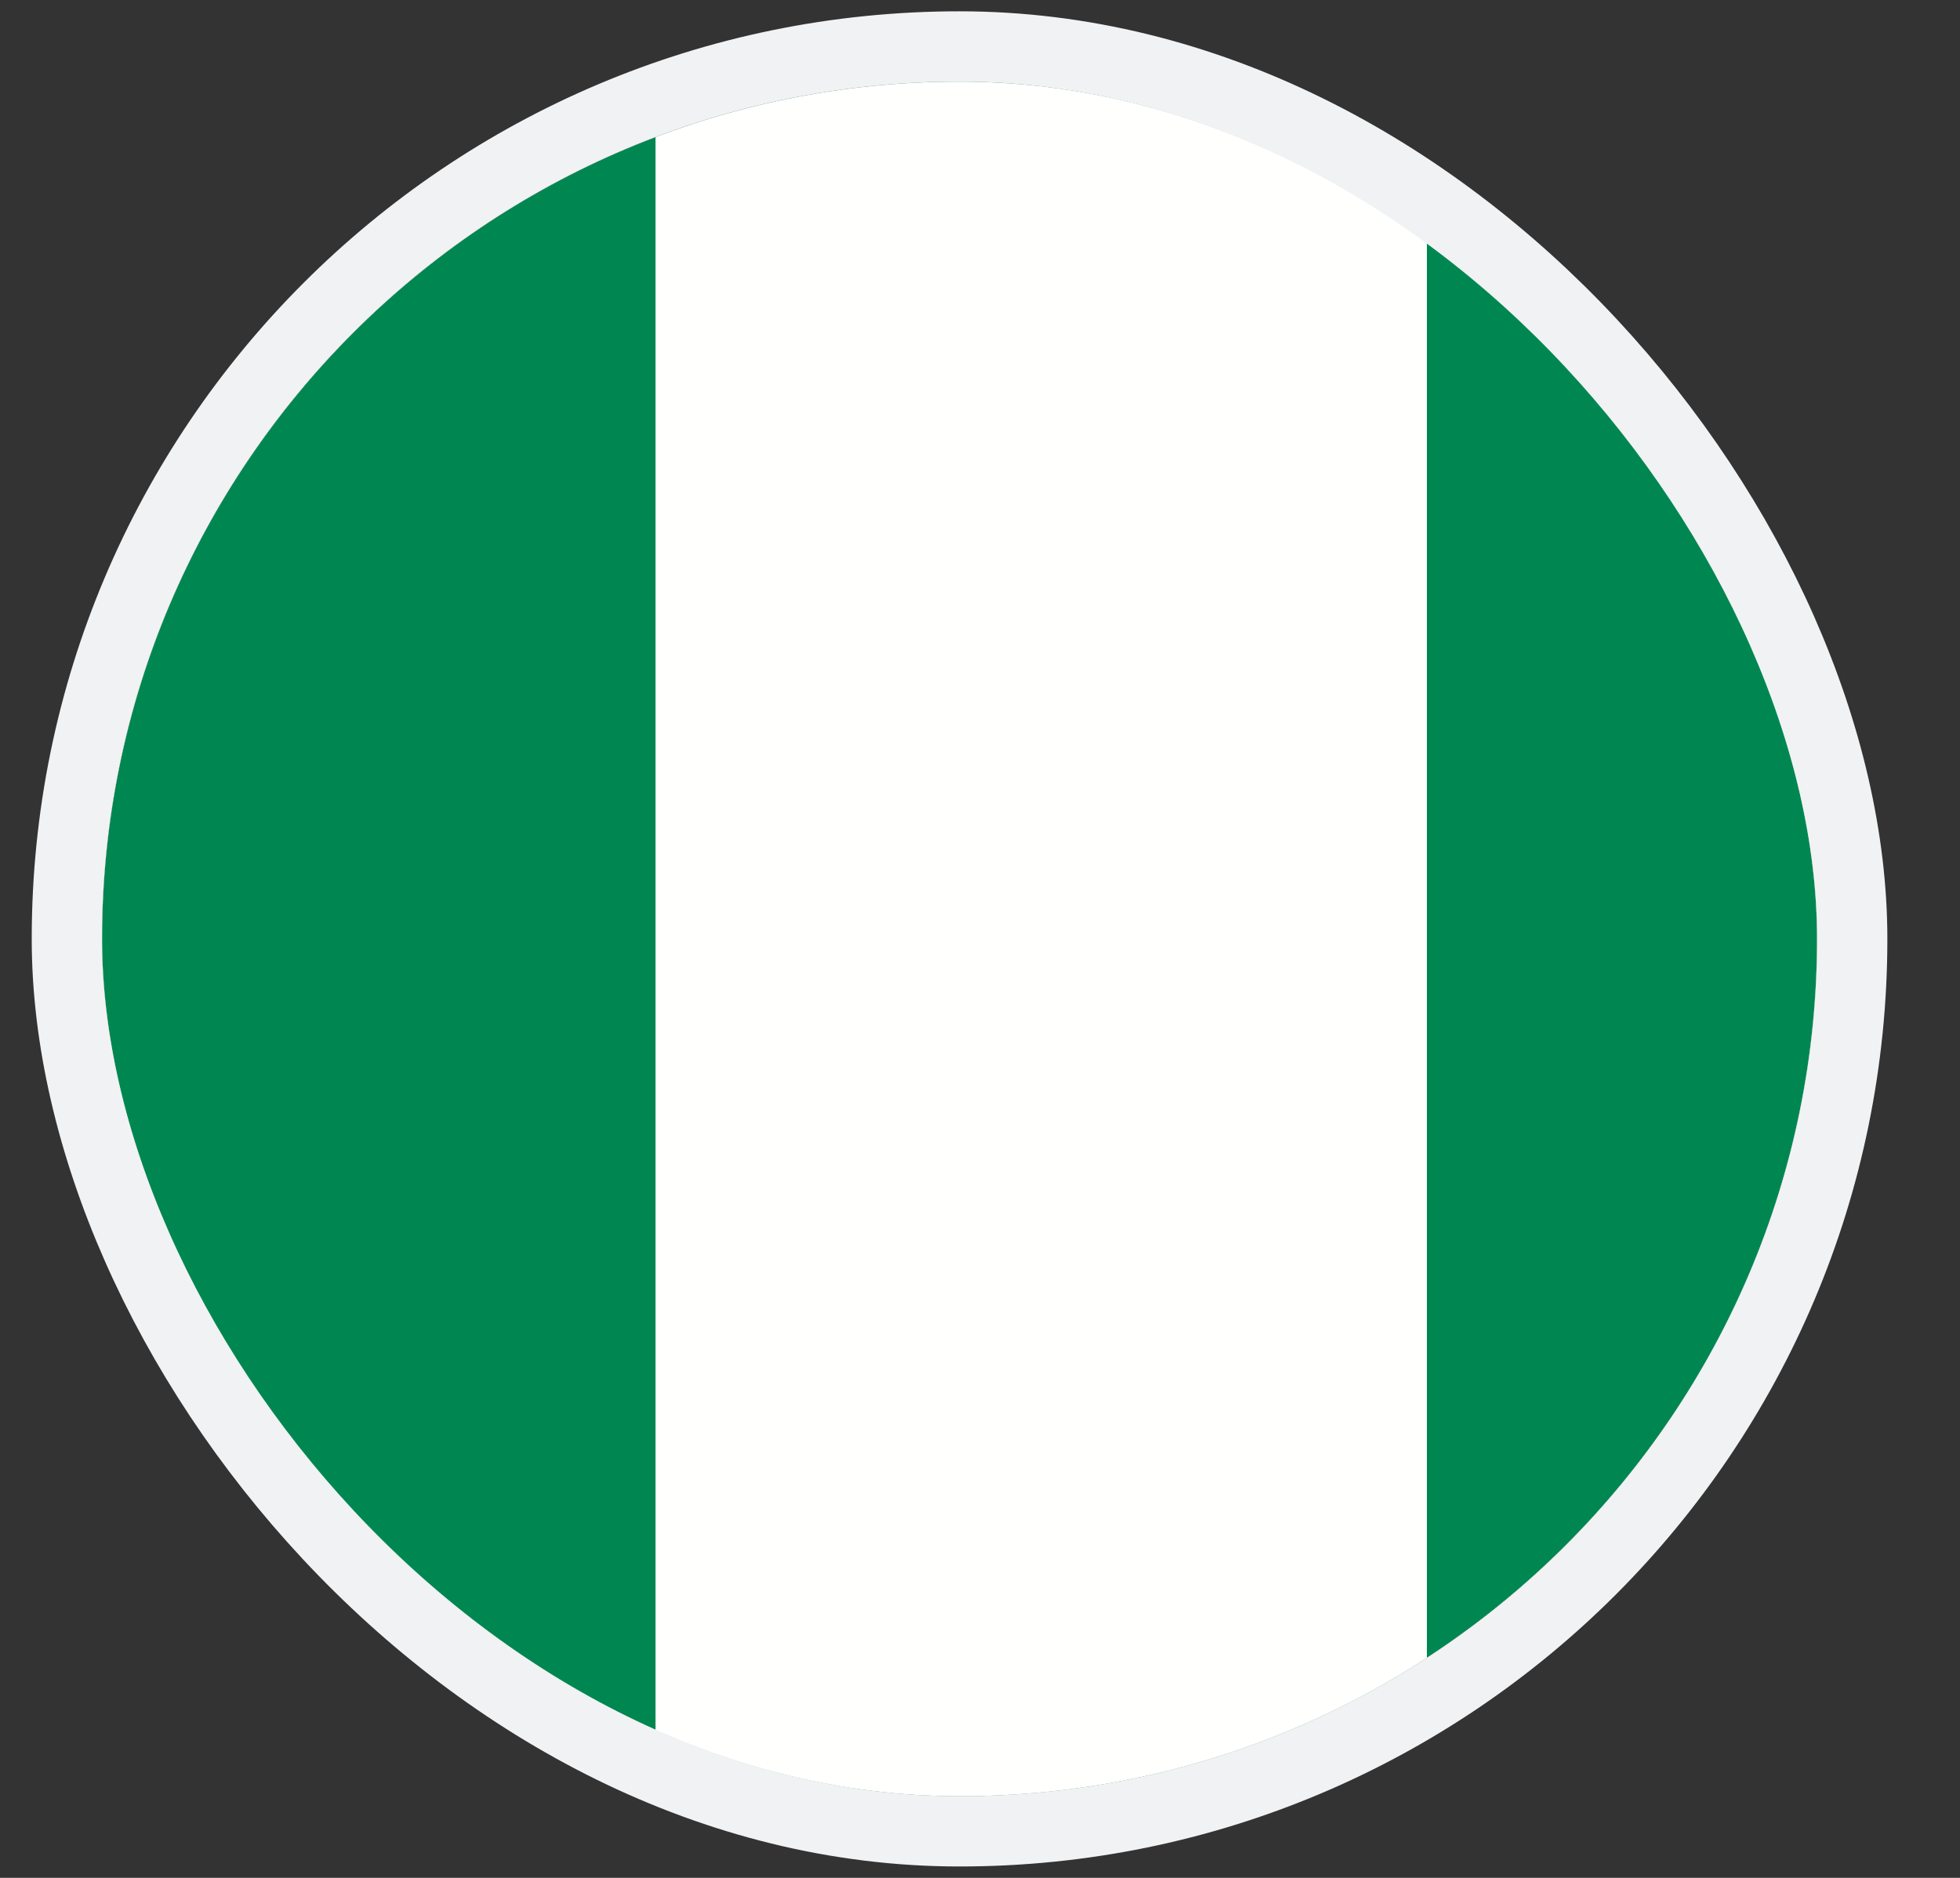
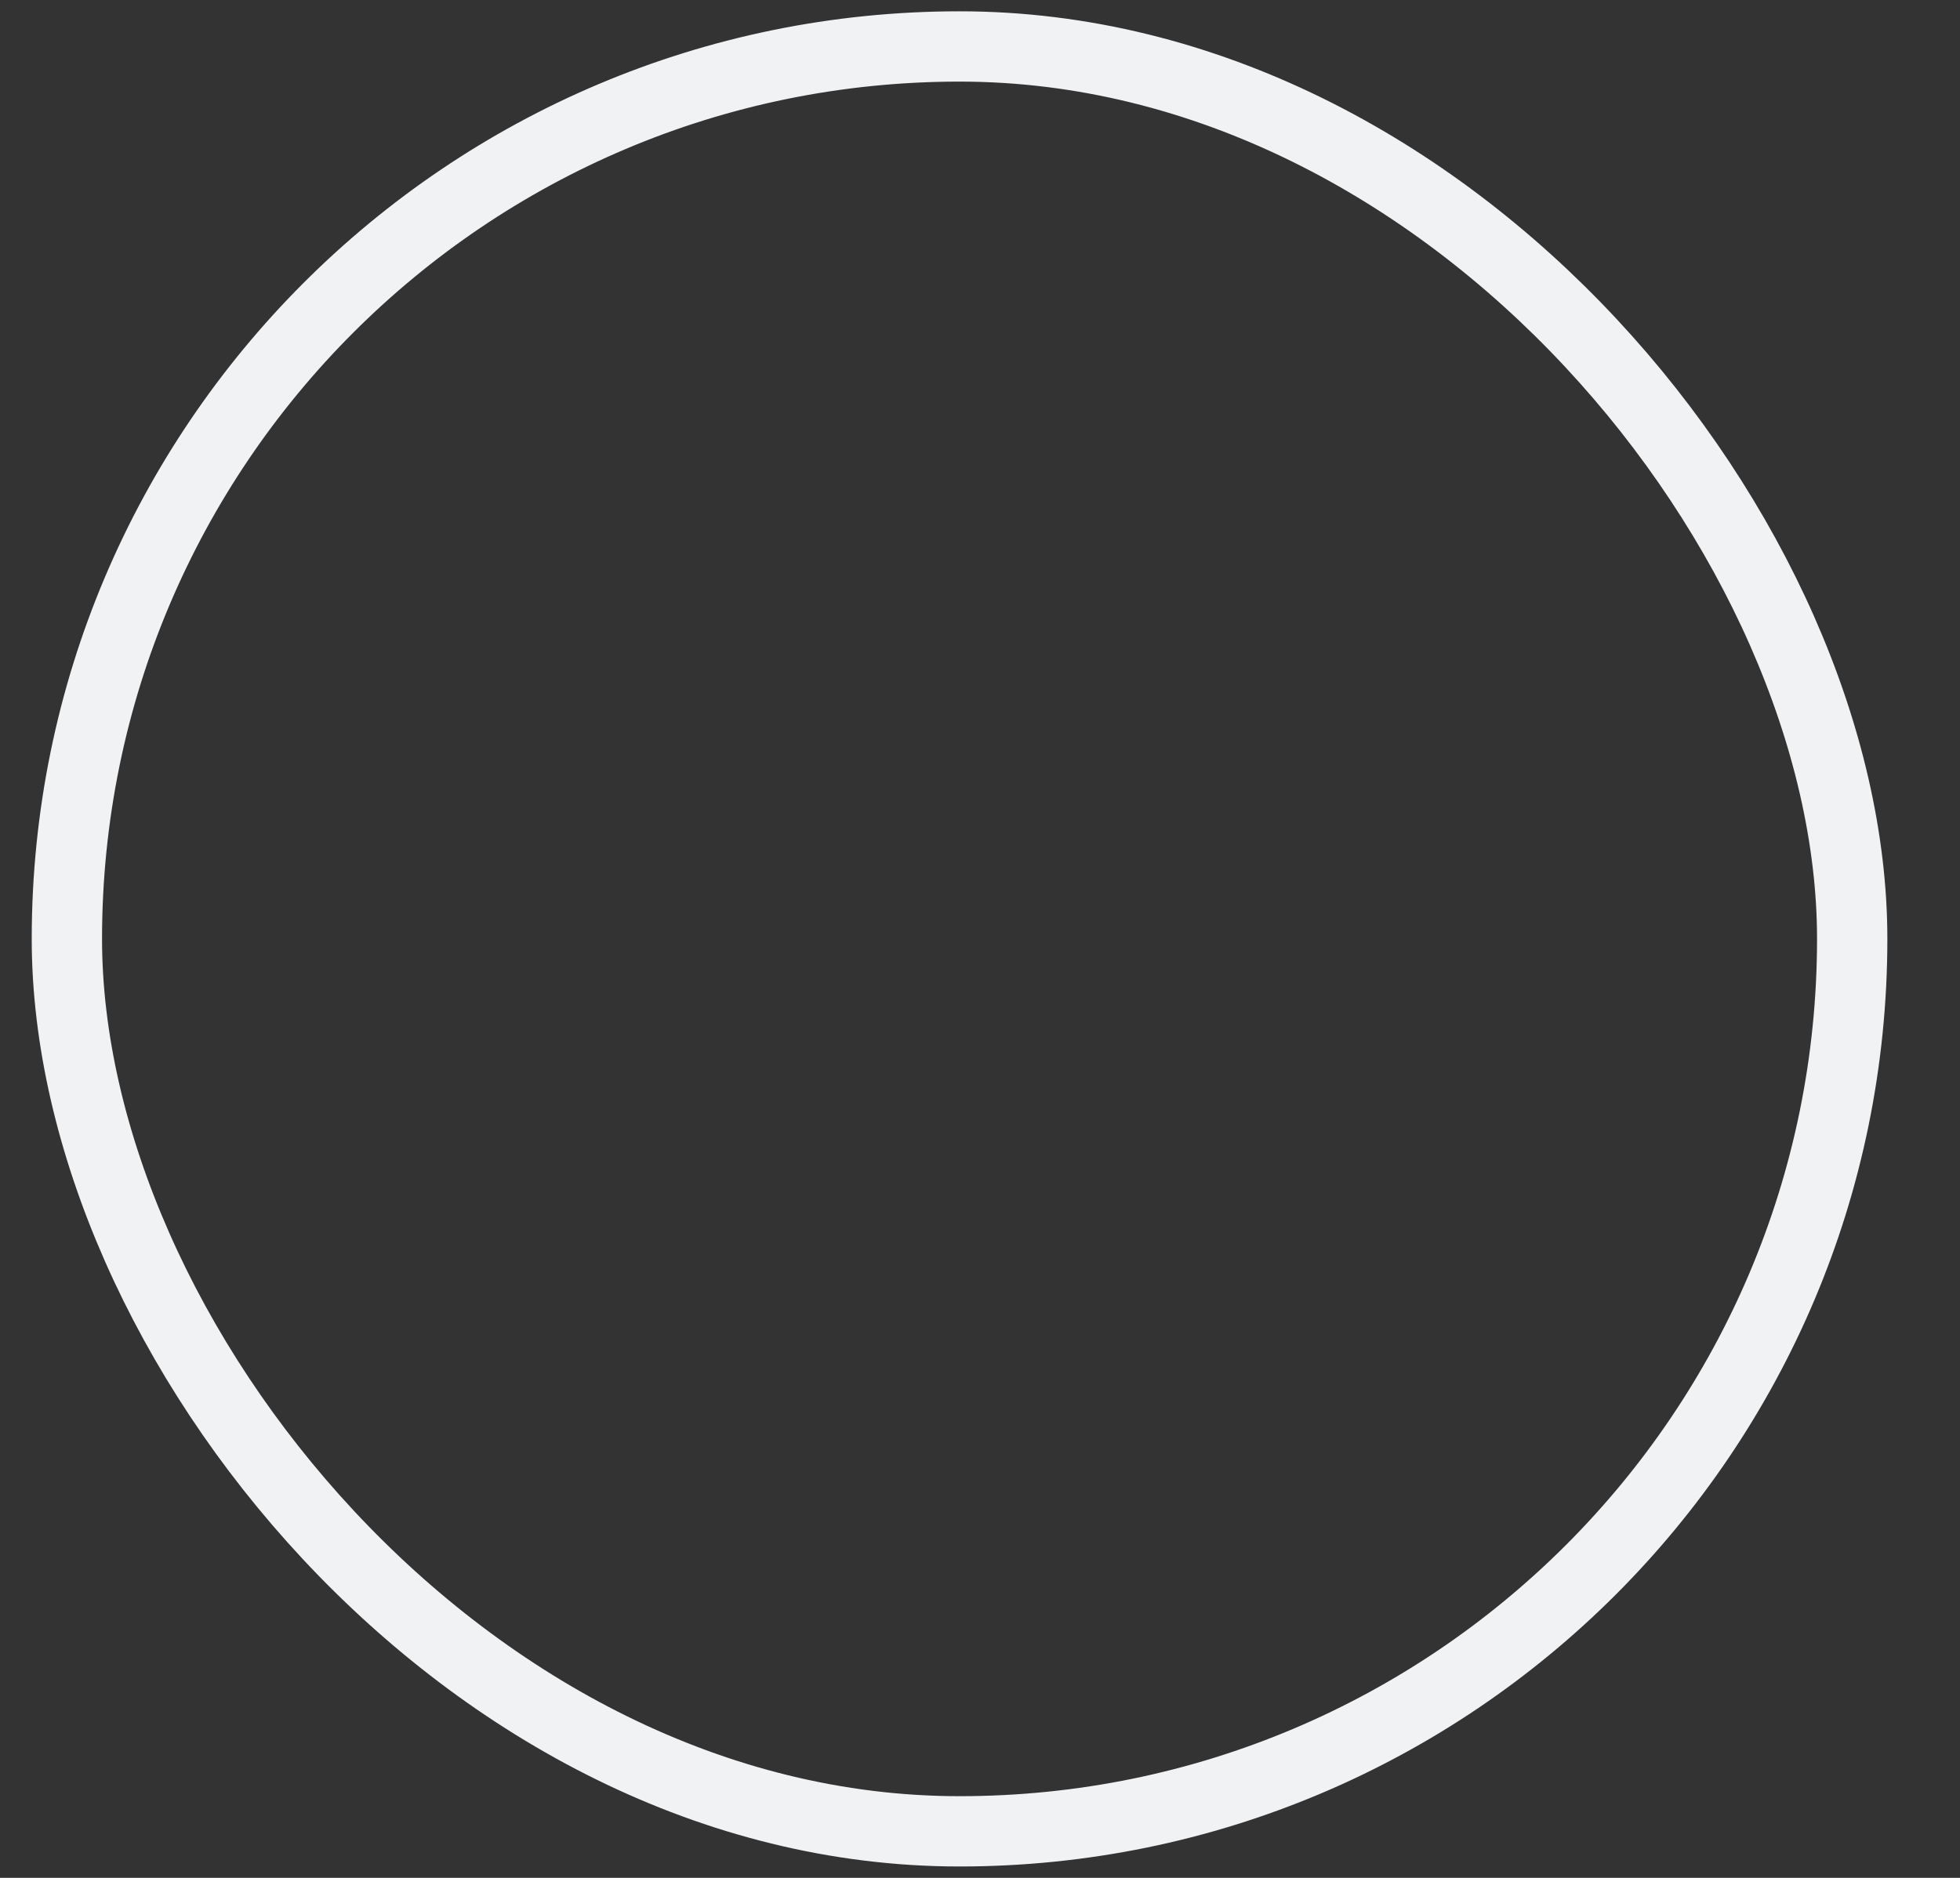
<svg xmlns="http://www.w3.org/2000/svg" width="24" height="23" viewBox="0 0 24 23" fill="none">
  <rect x="0" y="0" width="24" height="23" fill="#333333" stroke="none" />
  <g clip-path="url(#clip0_525_8224)">
    <rect x="1.25" y="1" width="21" height="21" rx="10.5" fill="#F9FAFB" />
    <g clip-path="url(#clip1_525_8224)">
      <path d="M-1.417 0.661H26.916V22.339H-1.417V0.661Z" fill="#008751" />
      <path d="M8.027 0.661H17.472V22.339H8.027V0.661Z" fill="#FFFFFE" />
    </g>
  </g>
  <rect x="0.819" y="0.569" width="21.861" height="21.861" rx="10.931" stroke="#F1F2F4" stroke-width="0.861" />
  <defs>
    <clipPath id="clip0_525_8224">
-       <rect x="1.25" y="1" width="21" height="21" rx="10.5" fill="white" />
-     </clipPath>
+       </clipPath>
    <clipPath id="clip1_525_8224">
      <rect x="-1.417" y="0.661" width="28.333" height="21.677" rx="0.667" fill="white" />
    </clipPath>
  </defs>
</svg>